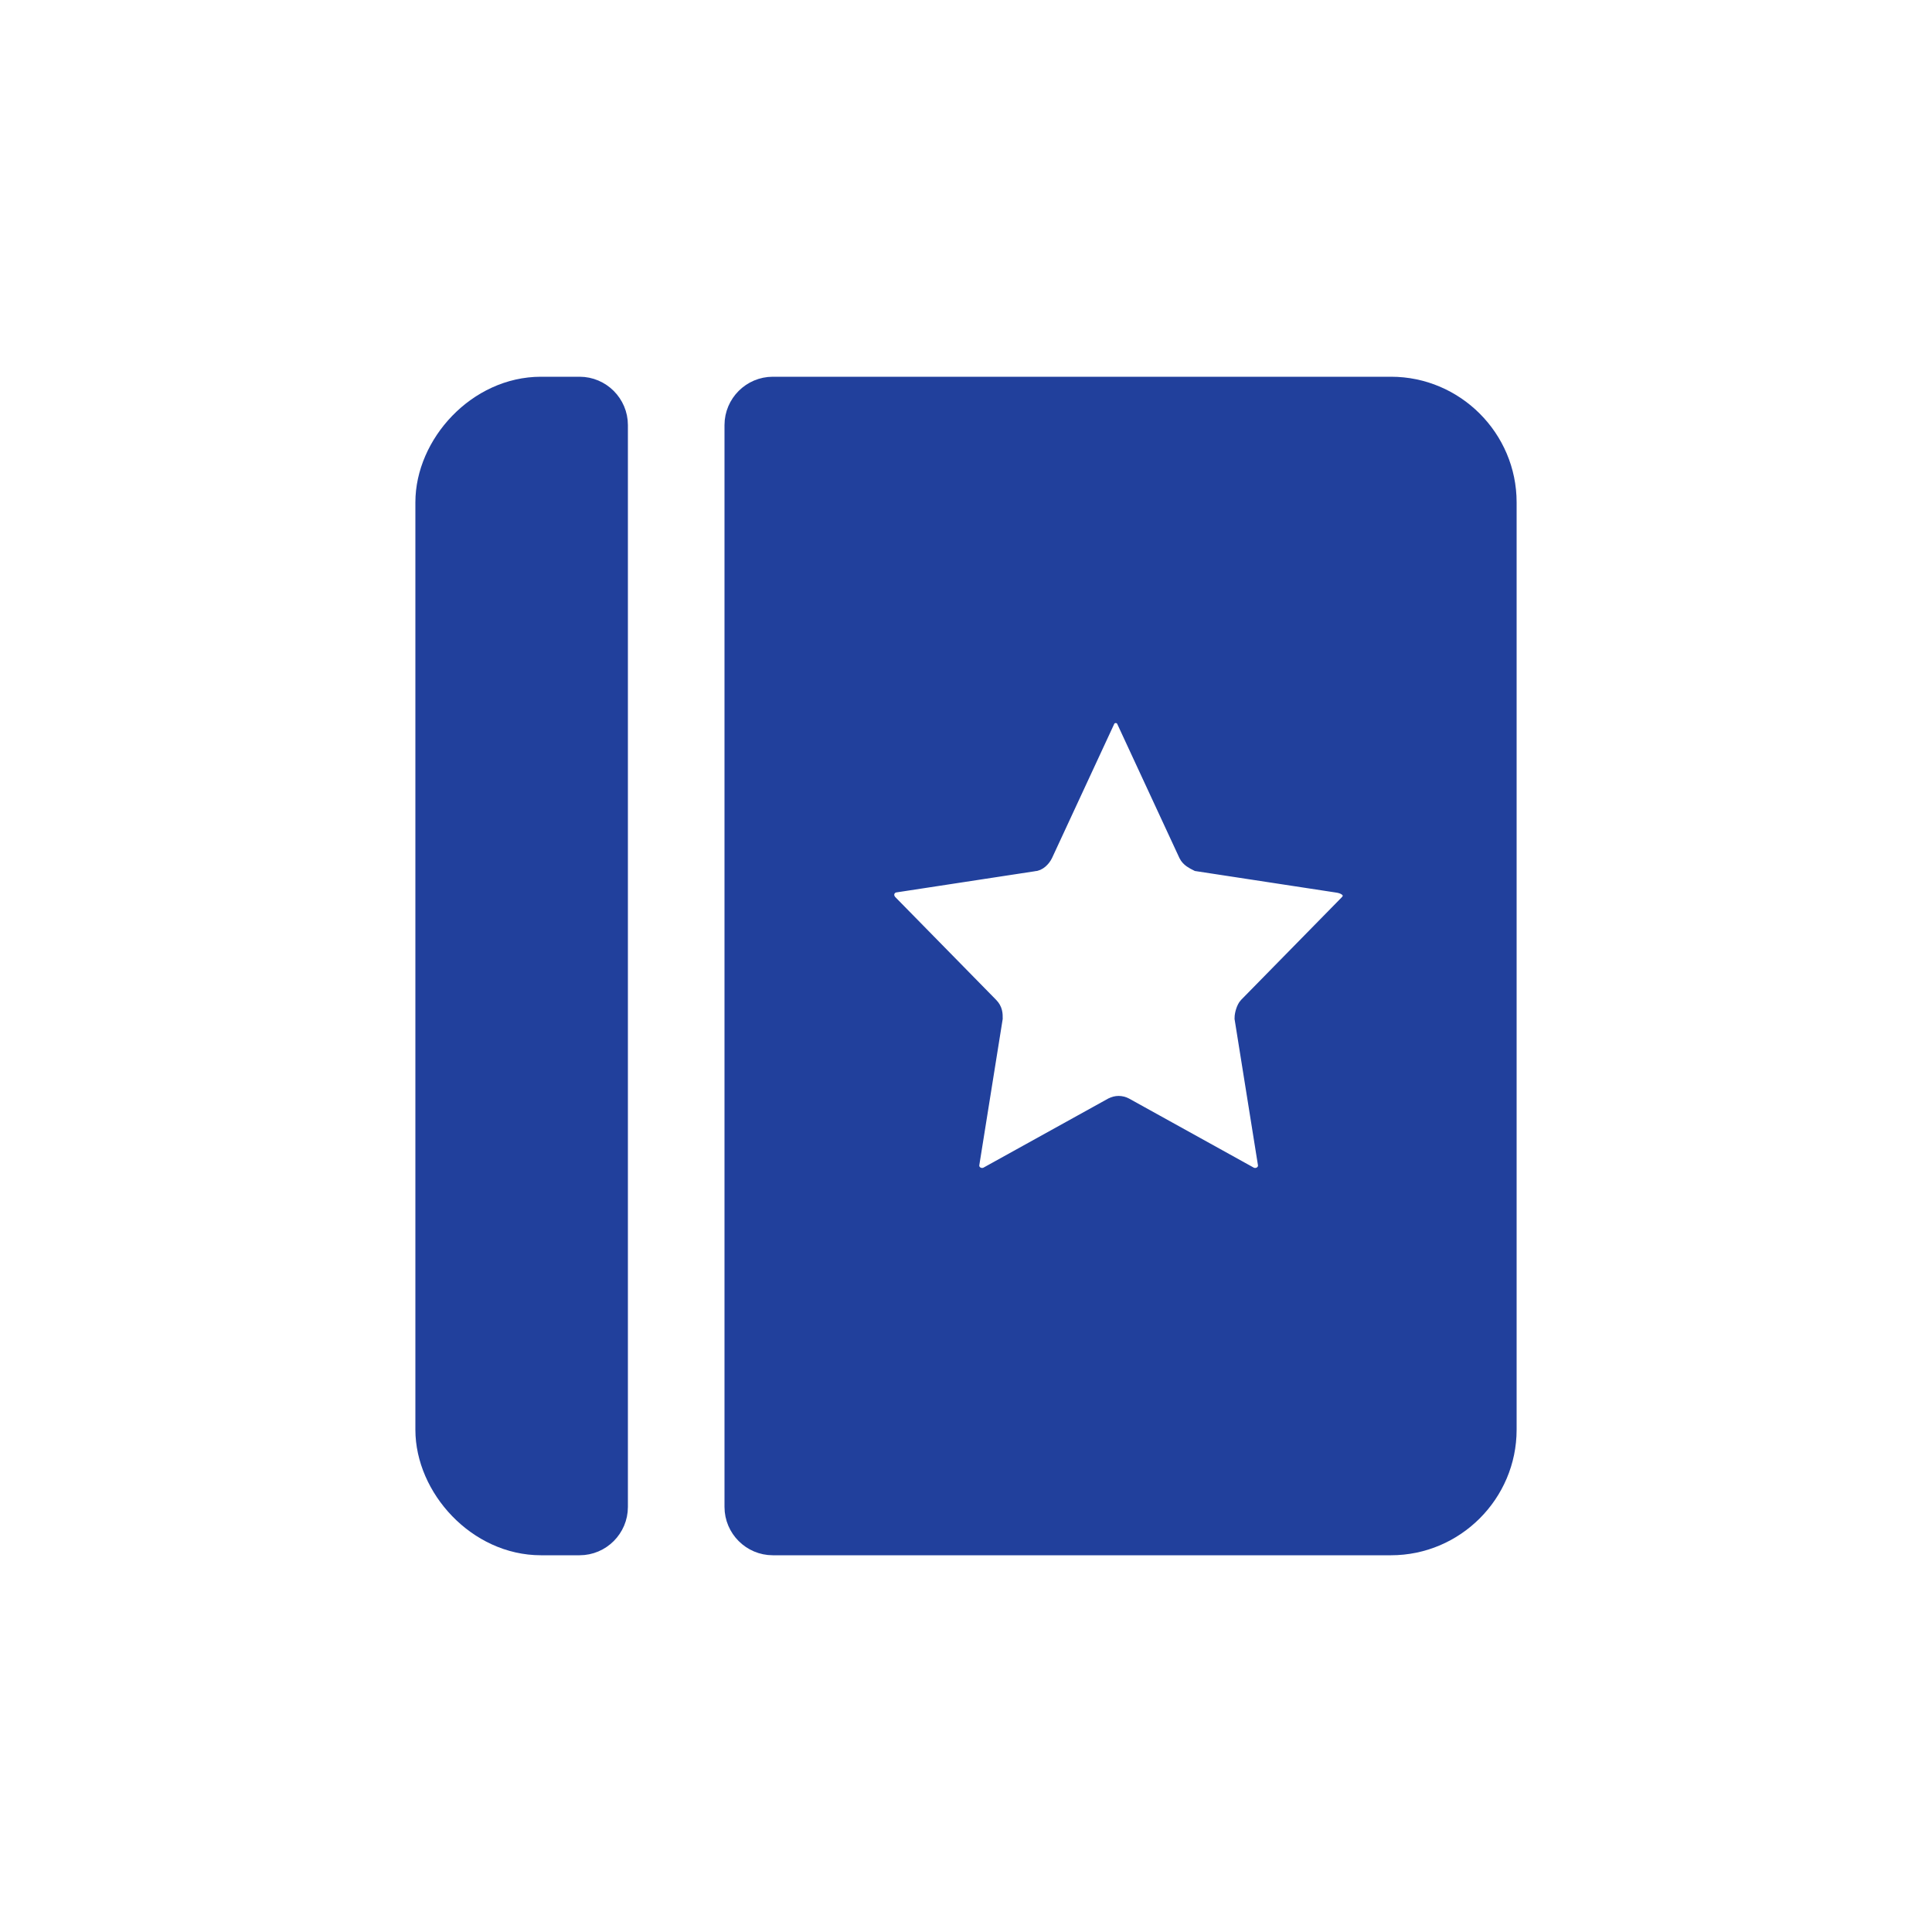
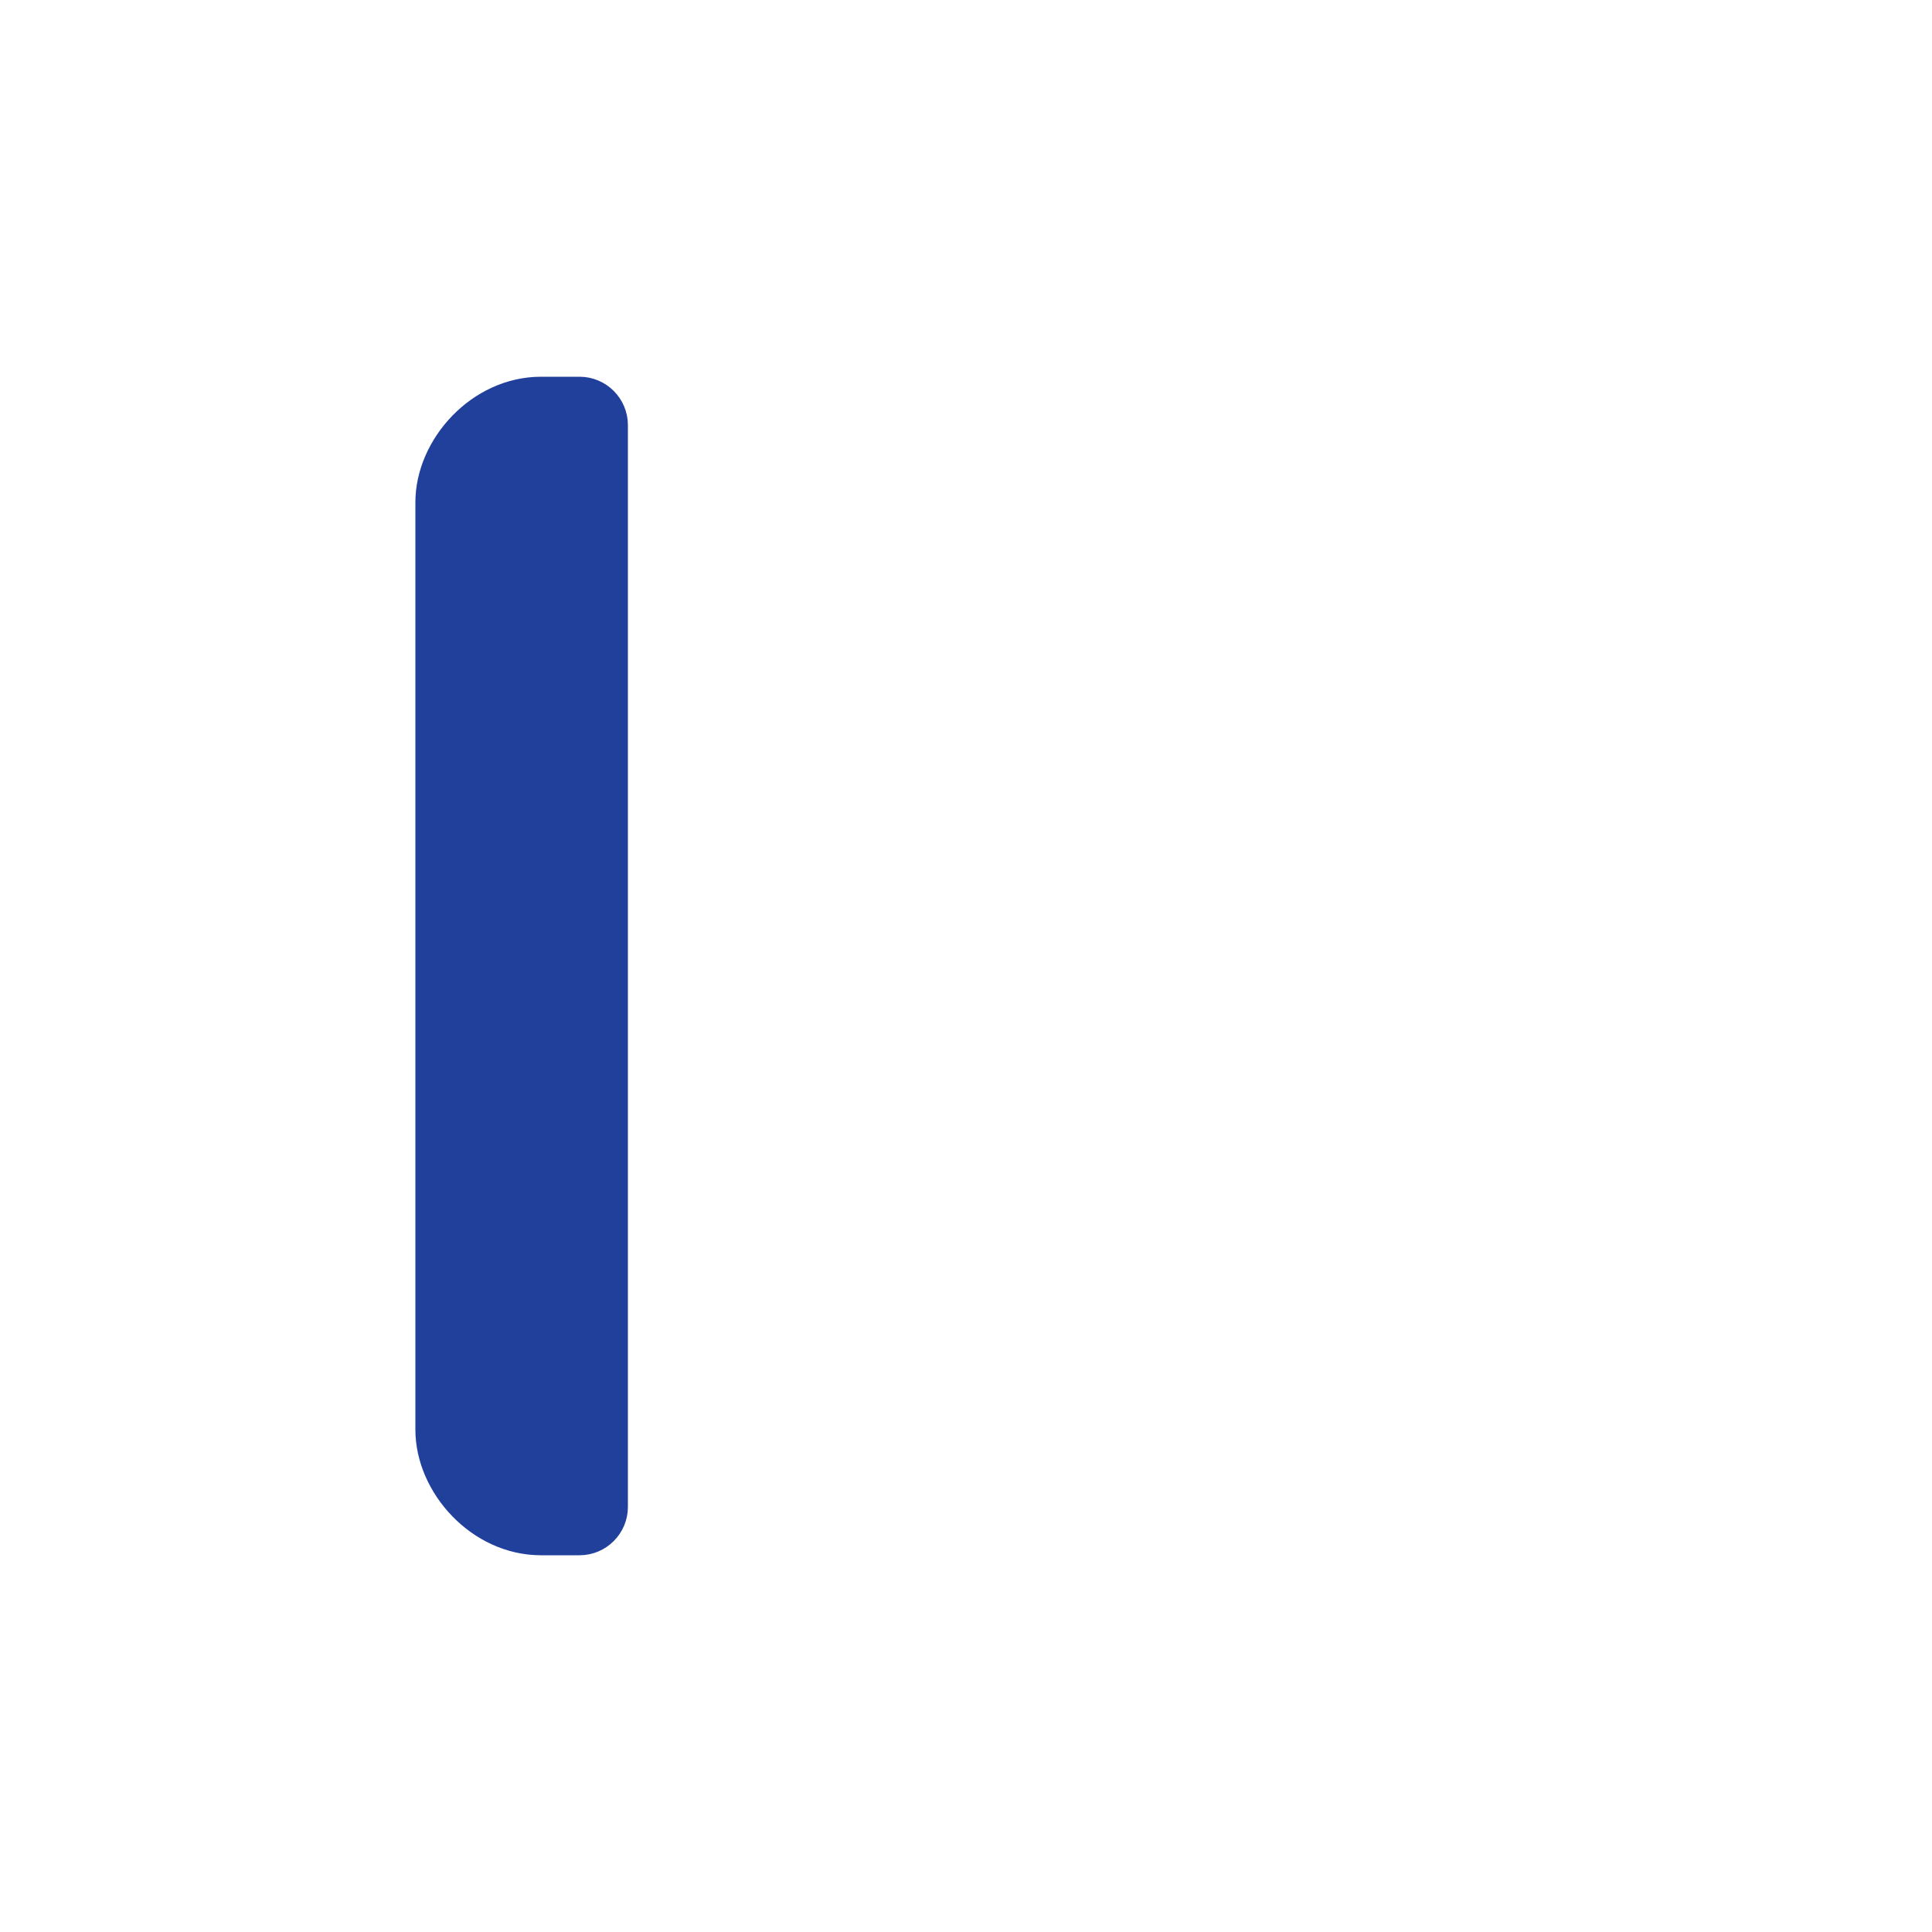
<svg xmlns="http://www.w3.org/2000/svg" fill="#21409C" width="100px" height="100px" viewBox="0 0 100 100" xml:space="preserve" stroke="#21409C">
  <g id="SVGRepo_bgCarrier" stroke-width="0" />
  <g id="SVGRepo_tracerCarrier" stroke-linecap="round" stroke-linejoin="round" />
  <g id="SVGRepo_iconCarrier">
    <g>
      <g>
        <path d="M30,20h-2c-3.3,0-6,3-6,6v4v8v8v8v8v8v4c0,3,2.7,6,6,6h2c1.1,0,2-0.9,2-2V22C32,20.9,31.1,20,30,20z" />
      </g>
      <g>
-         <path d="M72,20H40c-1.1,0-2,0.9-2,2v56c0,1.1,0.9,2,2,2h32c3.3,0,6-2.7,6-6V26C78,22.7,75.3,20,72,20z M69.8,46.8 l-5.2,5.3c-0.1,0.1-0.2,0.4-0.2,0.6l1.2,7.5c0.1,0.5-0.4,0.9-0.9,0.7l-6.5-3.6c-0.2-0.1-0.4-0.1-0.6,0l-6.5,3.6 c-0.5,0.2-1-0.2-0.9-0.7l1.2-7.5c0-0.2,0-0.4-0.2-0.6l-5.2-5.3c-0.4-0.4-0.2-1,0.3-1.1l7.2-1.1c0.2,0,0.4-0.2,0.5-0.4l3.2-6.9 c0.2-0.5,0.9-0.5,1.1,0l3.2,6.9c0.1,0.2,0.3,0.3,0.5,0.4l7.2,1.1C70,45.8,70.2,46.4,69.8,46.8z" />
-       </g>
+         </g>
    </g>
  </g>
</svg>